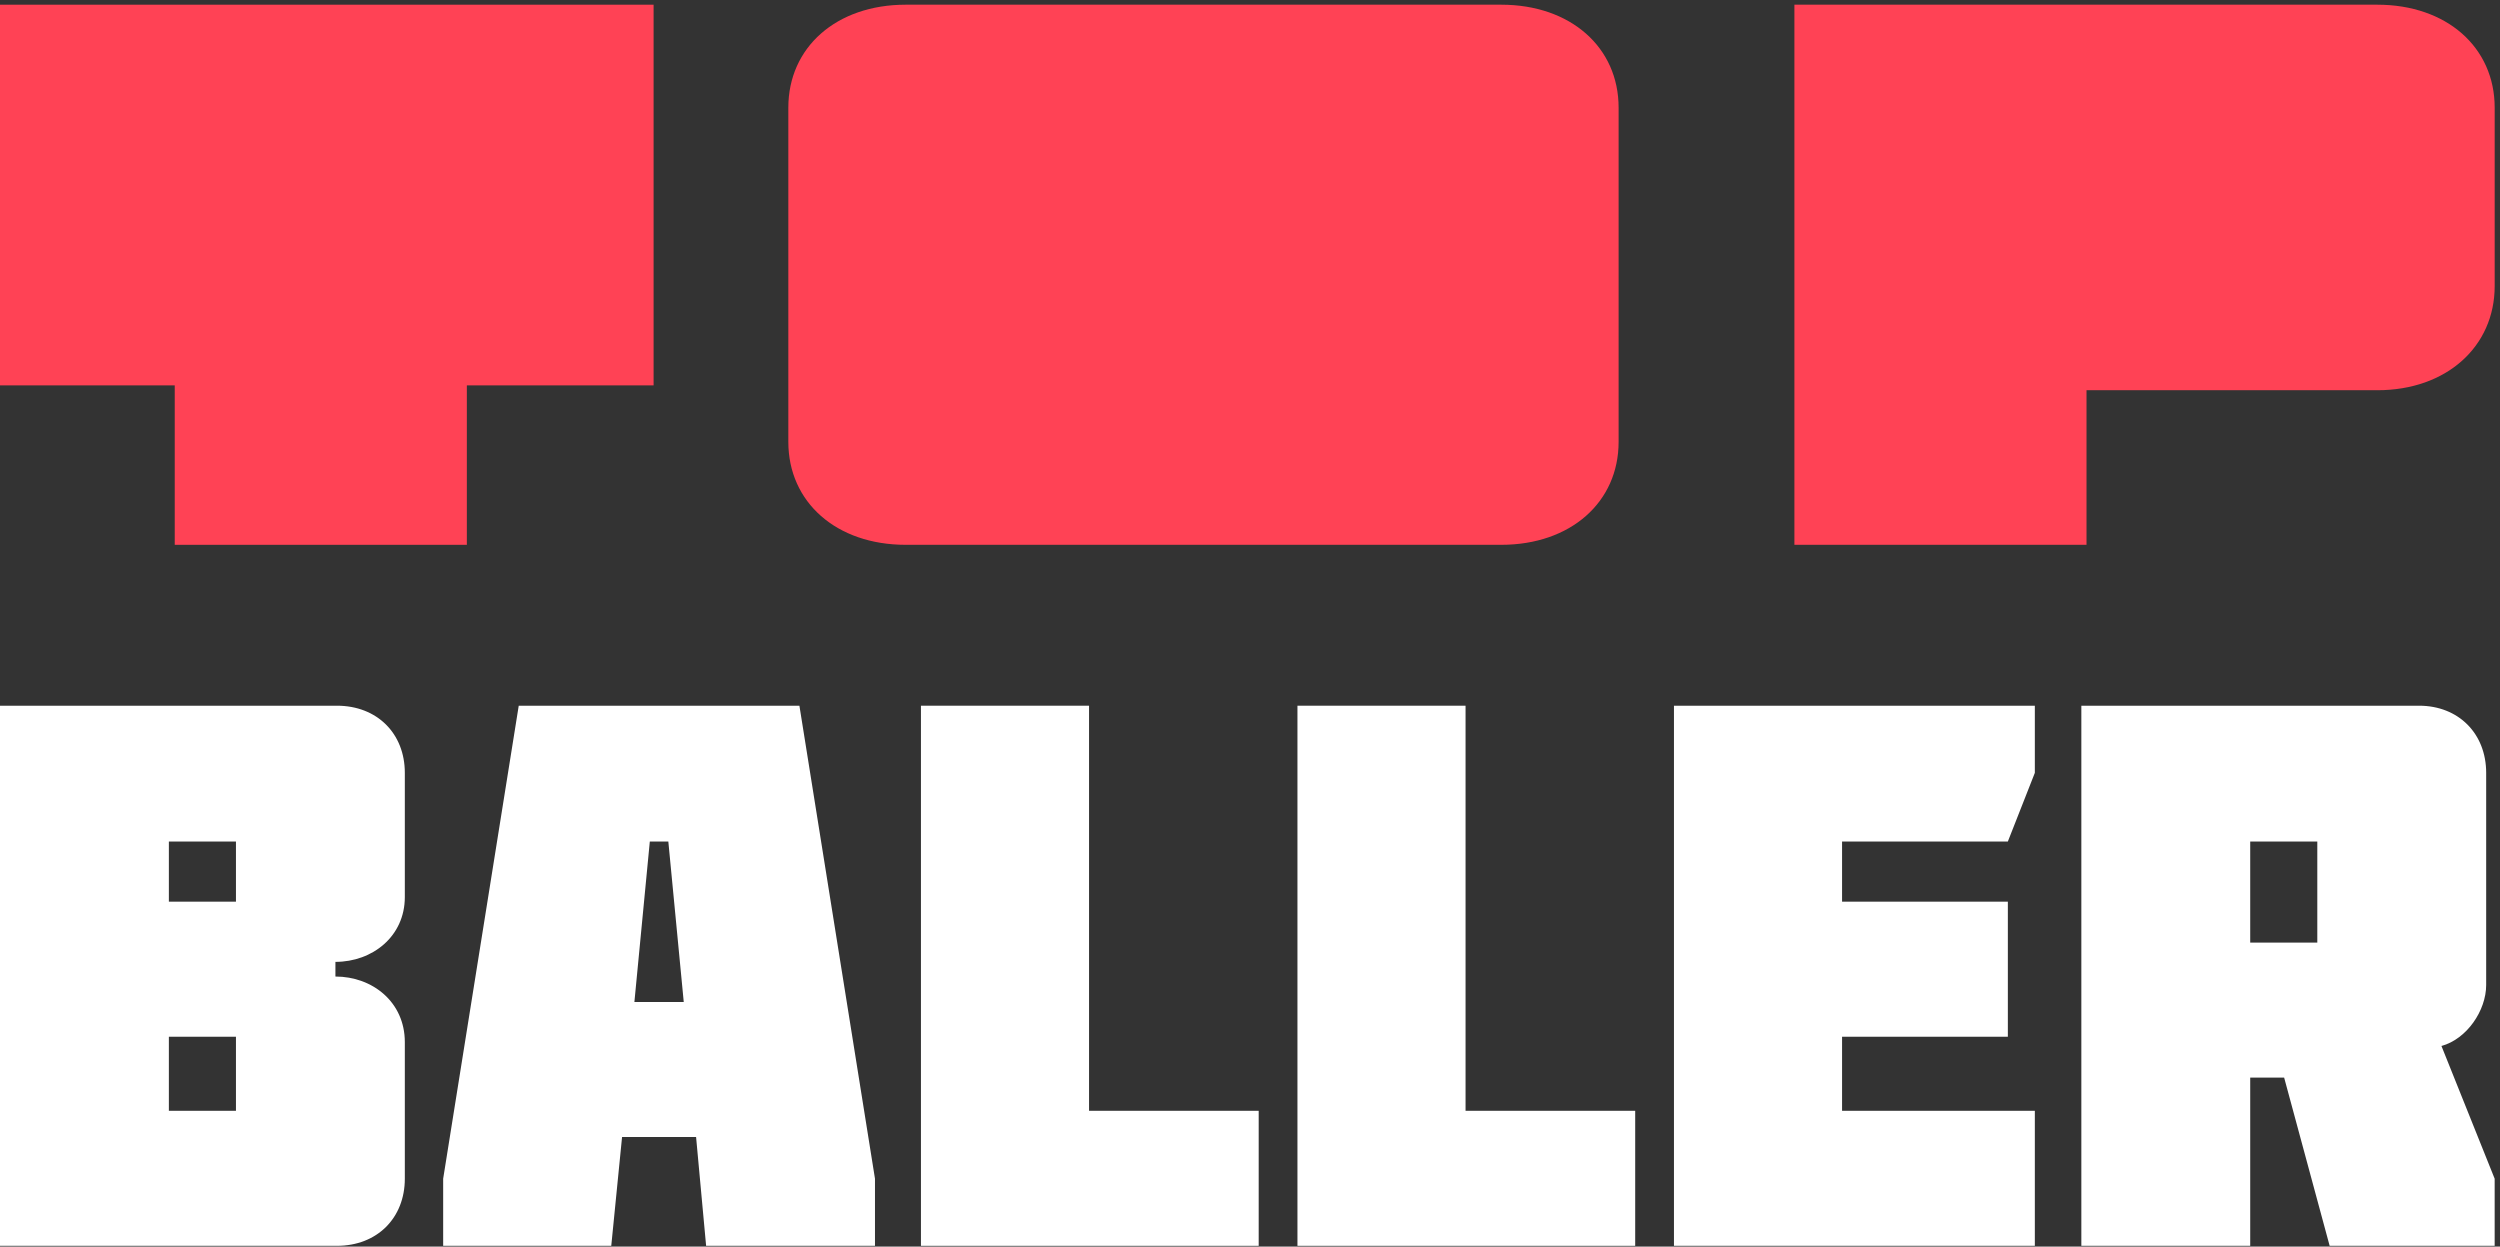
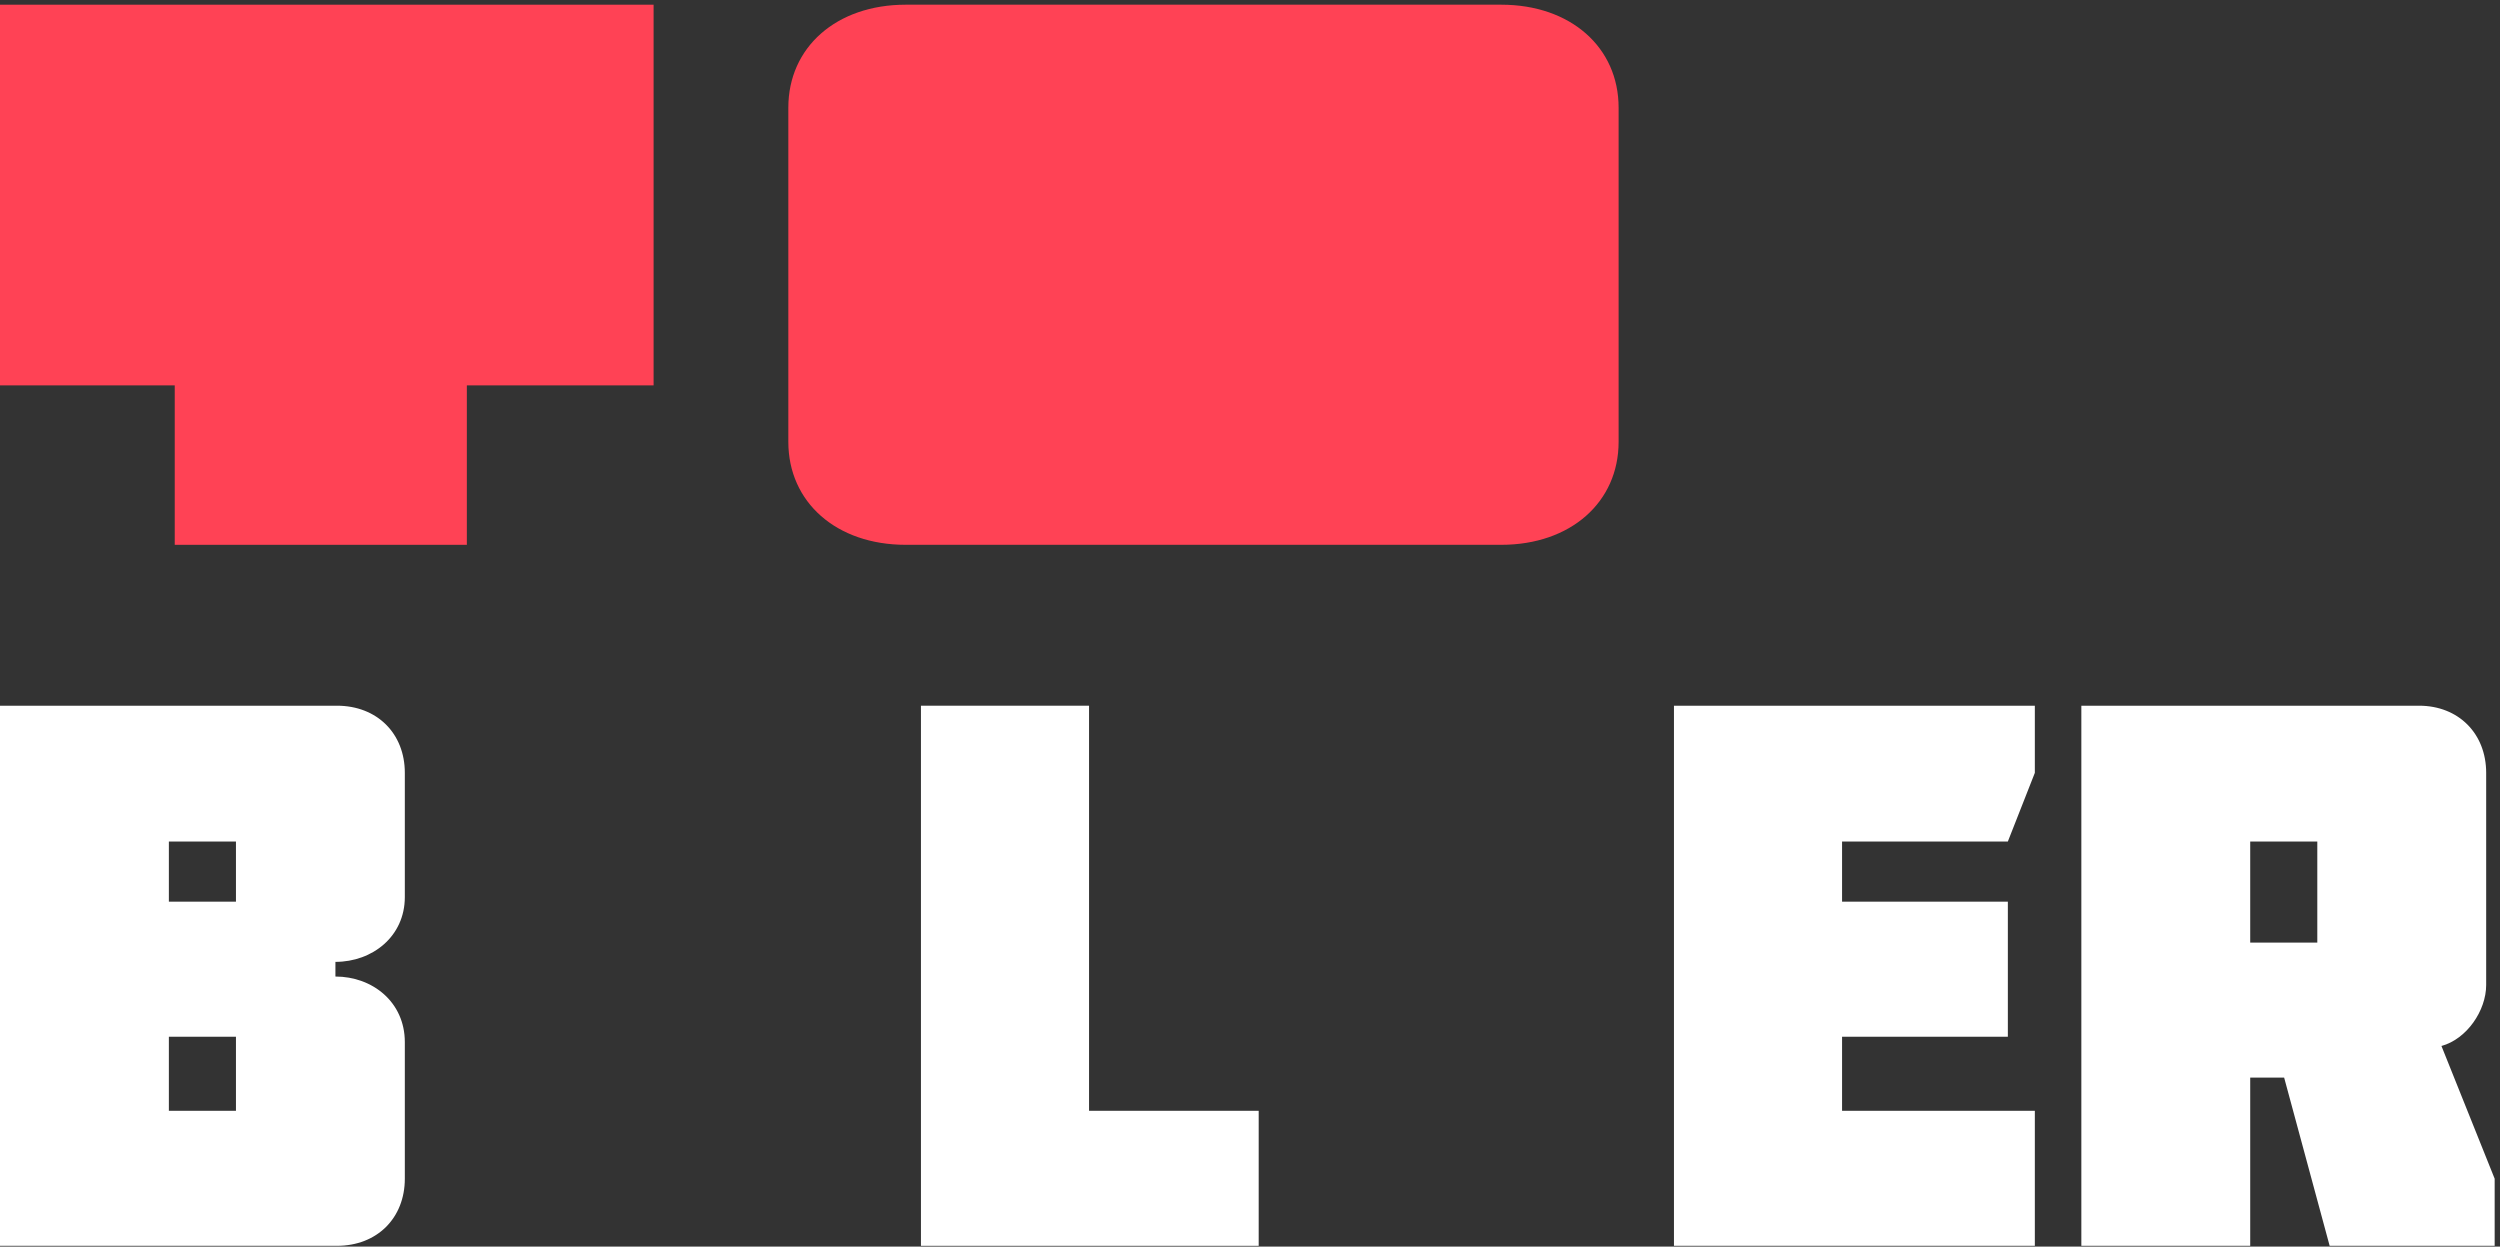
<svg xmlns="http://www.w3.org/2000/svg" width="371" height="185" viewBox="0 0 371 185" fill="none">
  <rect x="0" y="0" width="371" height="185" fill="#333333" stroke="none" />
  <path d="M25.06 153.849H35.016V164.842H25.06V153.849ZM35.016 133.811H25.06V124.88H35.016V133.811ZM50.006 184.88C55.956 184.88 60.076 180.758 60.076 174.918V154.651C60.076 148.697 55.27 144.918 49.777 144.918V142.742C55.27 142.742 60.076 138.964 60.076 133.124V114.689C60.076 108.849 55.956 104.727 50.006 104.727H0V184.88H50.006Z" fill="white" />
-   <path d="M94.145 148.697L96.433 124.88H99.18L101.468 148.697H94.145ZM76.98 104.727L65.766 174.918V184.88H90.712L92.314 168.735H103.299L104.787 184.88H129.847V174.918L118.633 104.727H76.98Z" fill="white" />
  <path d="M136.668 184.88H186.789V164.842H161.614V104.727H136.668V184.88Z" fill="white" />
-   <path d="M192.542 184.88H242.663V164.842H217.488V104.727H192.542V184.88Z" fill="white" />
  <path d="M301.97 184.88V164.842H273.362V153.849H297.965V133.811H273.362V124.88H297.965L301.97 114.689V104.727H248.416V184.88H301.97Z" fill="white" />
  <path d="M343.888 124.88V139.88H333.932V124.88H343.888ZM308.872 104.727V184.88H333.932V159.918H338.967L345.719 184.88H370.207V174.918L362.311 155.223C366.087 154.193 368.948 149.956 368.948 146.178V114.689C368.948 108.849 364.828 104.727 358.993 104.727H308.872Z" fill="white" />
  <path d="M222.783 80.851C233.076 80.851 240.202 74.528 240.202 65.57V15.978C240.202 7.02 233.076 0.697 222.783 0.697H134.408C124.114 0.697 116.988 7.02 116.988 15.978V65.57C116.988 74.528 124.114 80.851 134.408 80.851H222.783Z" fill="#FF4255" />
  <path d="M25.931 57.191V80.851H69.281V57.191H96.994V0.697H0V57.191H25.931Z" fill="#FF4255" />
-   <path d="M352.792 57.91C363.085 57.91 370.211 51.411 370.211 42.453V15.978C370.211 7.02 363.085 0.697 352.792 0.697H266.289V80.851H309.639V57.91H352.792Z" fill="#FF4255" />
</svg>